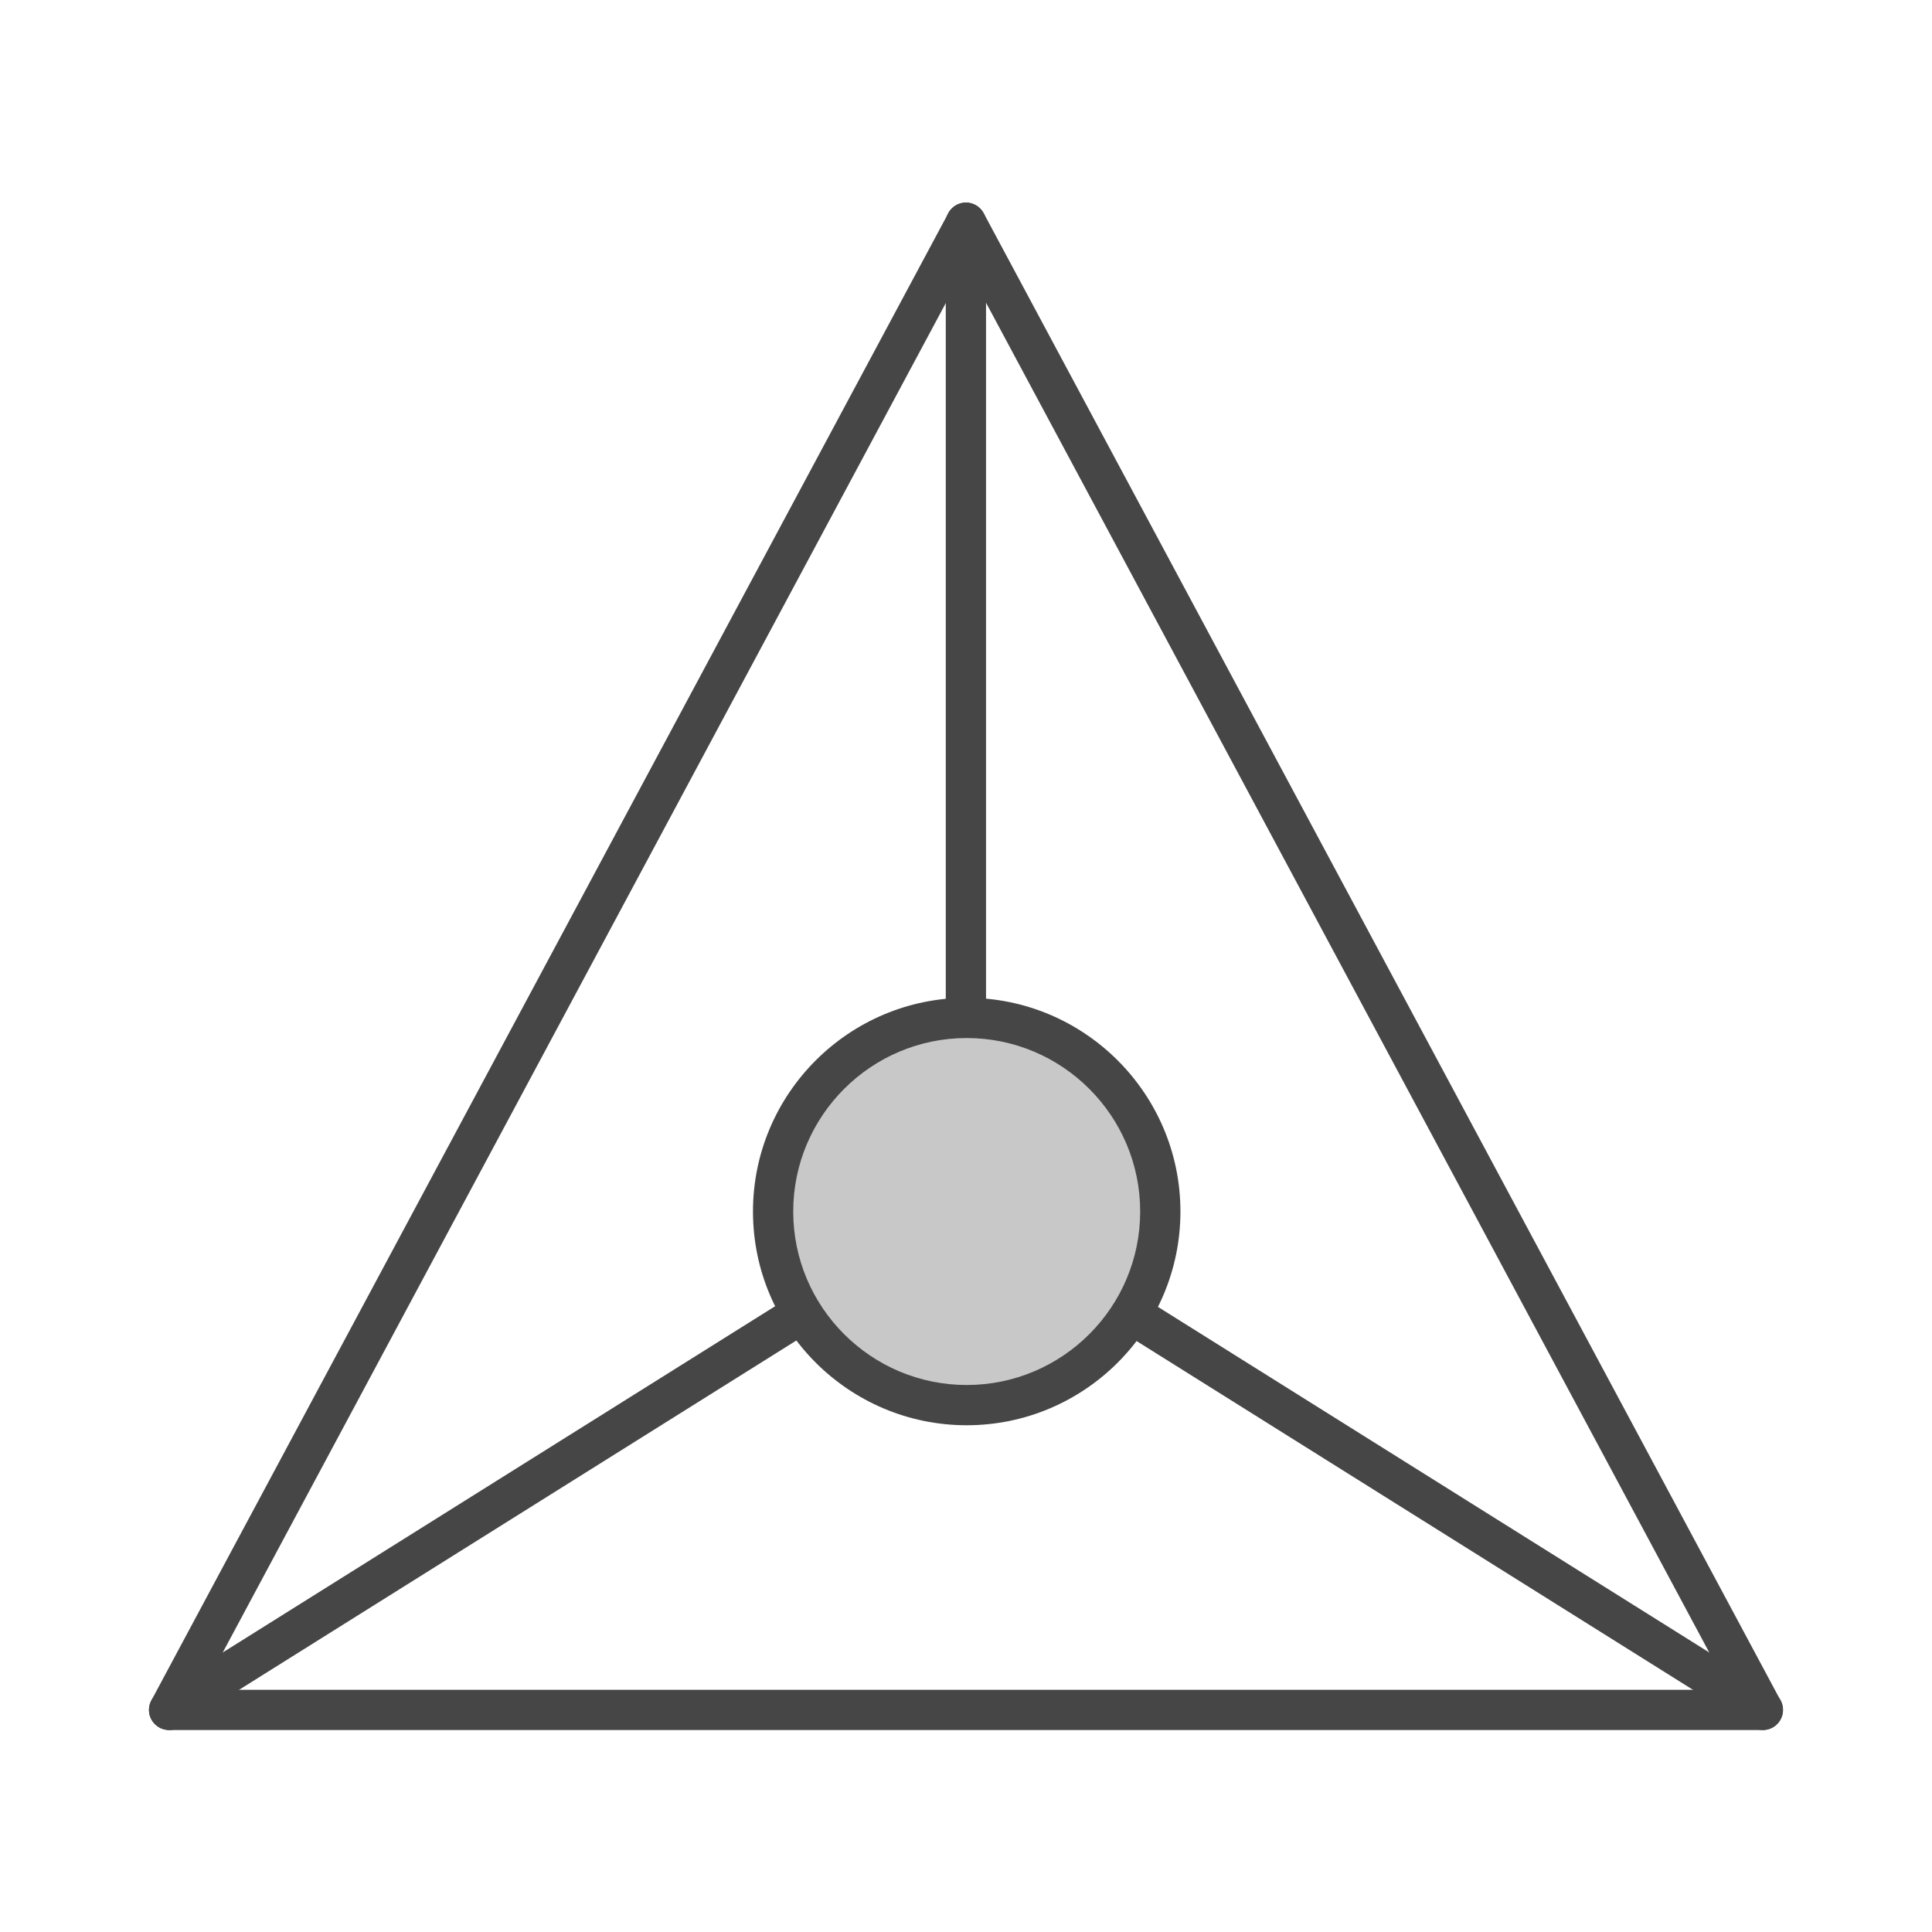
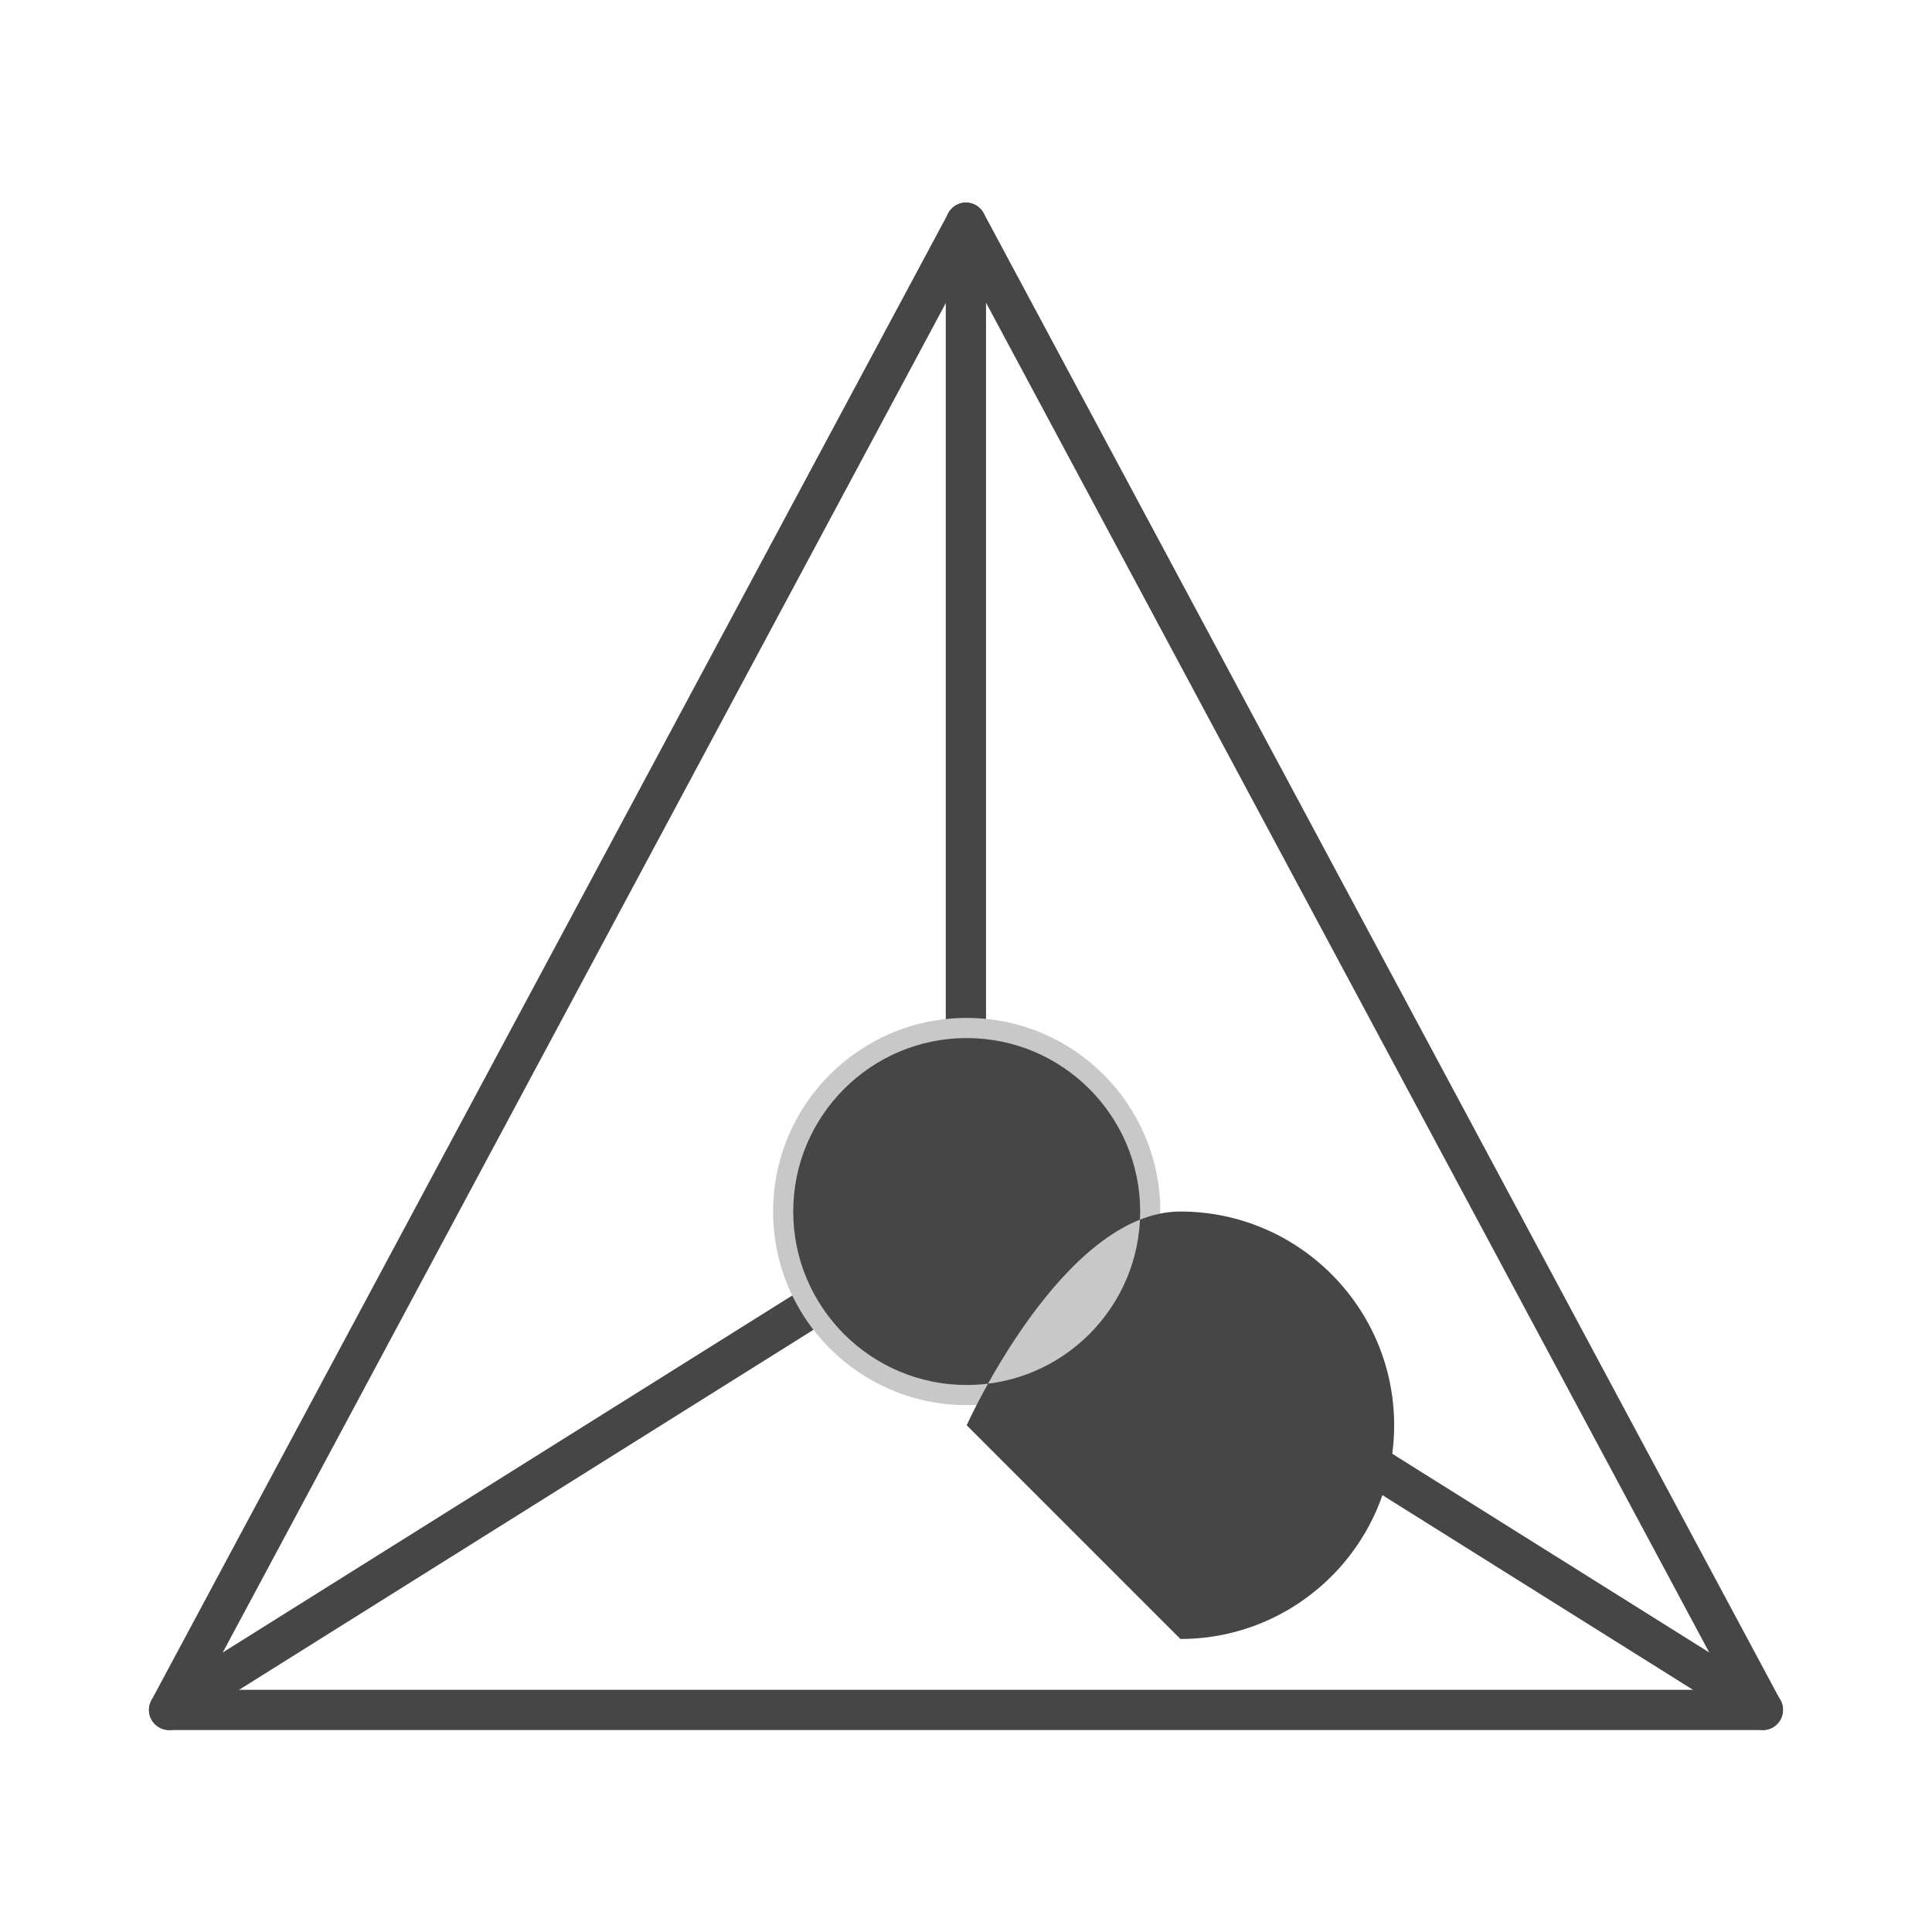
<svg xmlns="http://www.w3.org/2000/svg" id="Security_Networking" viewBox="0 0 192 192">
  <defs>
    <style>.cls-1{fill:#c8c8c8;}.cls-2{fill:#a2b2c8;}.cls-3{fill:#464646;}</style>
  </defs>
  <path class="cls-3" d="m175.19,171.93H16.81c-.7,0-1.35-.37-1.72-.97-.36-.6-.38-1.35-.05-1.97L94.24,21.19c.35-.65,1.03-1.06,1.76-1.06s1.41.41,1.76,1.06l79.19,147.8c.33.62.31,1.37-.05,1.97-.36.6-1.01.97-1.72.97Zm-155.04-4h151.7L96,26.37,20.15,167.93Z" />
  <path class="cls-3" d="m16.81,171.93c-.67,0-1.32-.33-1.7-.94-.59-.94-.3-2.17.63-2.76l78.25-49.05V22.13c0-1.1.9-2,2-2s2,.9,2,2v98.17c0,.69-.35,1.33-.94,1.69l-79.19,49.64c-.33.21-.7.31-1.06.31Z" />
-   <line class="cls-2" x1="175.19" y1="169.93" x2="96" y2="120.3" />
  <path class="cls-3" d="m175.19,171.93c-.36,0-.73-.1-1.06-.31l-79.19-49.64c-.94-.59-1.22-1.82-.63-2.76.59-.94,1.82-1.22,2.76-.63l79.19,49.64c.94.59,1.22,1.82.63,2.76-.38.61-1.03.94-1.7.94Z" />
  <circle class="cls-1" cx="96.07" cy="120.4" r="19.24" />
-   <path class="cls-3" d="m96.07,141.64c-11.71,0-21.24-9.53-21.24-21.24s9.53-21.24,21.24-21.24,21.24,9.53,21.24,21.24-9.53,21.24-21.24,21.24Zm0-38.48c-9.5,0-17.24,7.73-17.24,17.24s7.73,17.24,17.24,17.24,17.24-7.73,17.24-17.24-7.73-17.24-17.24-17.24Z" />
+   <path class="cls-3" d="m96.07,141.64s9.53-21.24,21.24-21.24,21.24,9.53,21.24,21.24-9.53,21.24-21.24,21.24Zm0-38.48c-9.5,0-17.24,7.73-17.24,17.24s7.73,17.24,17.24,17.24,17.24-7.73,17.24-17.24-7.73-17.24-17.24-17.24Z" />
</svg>